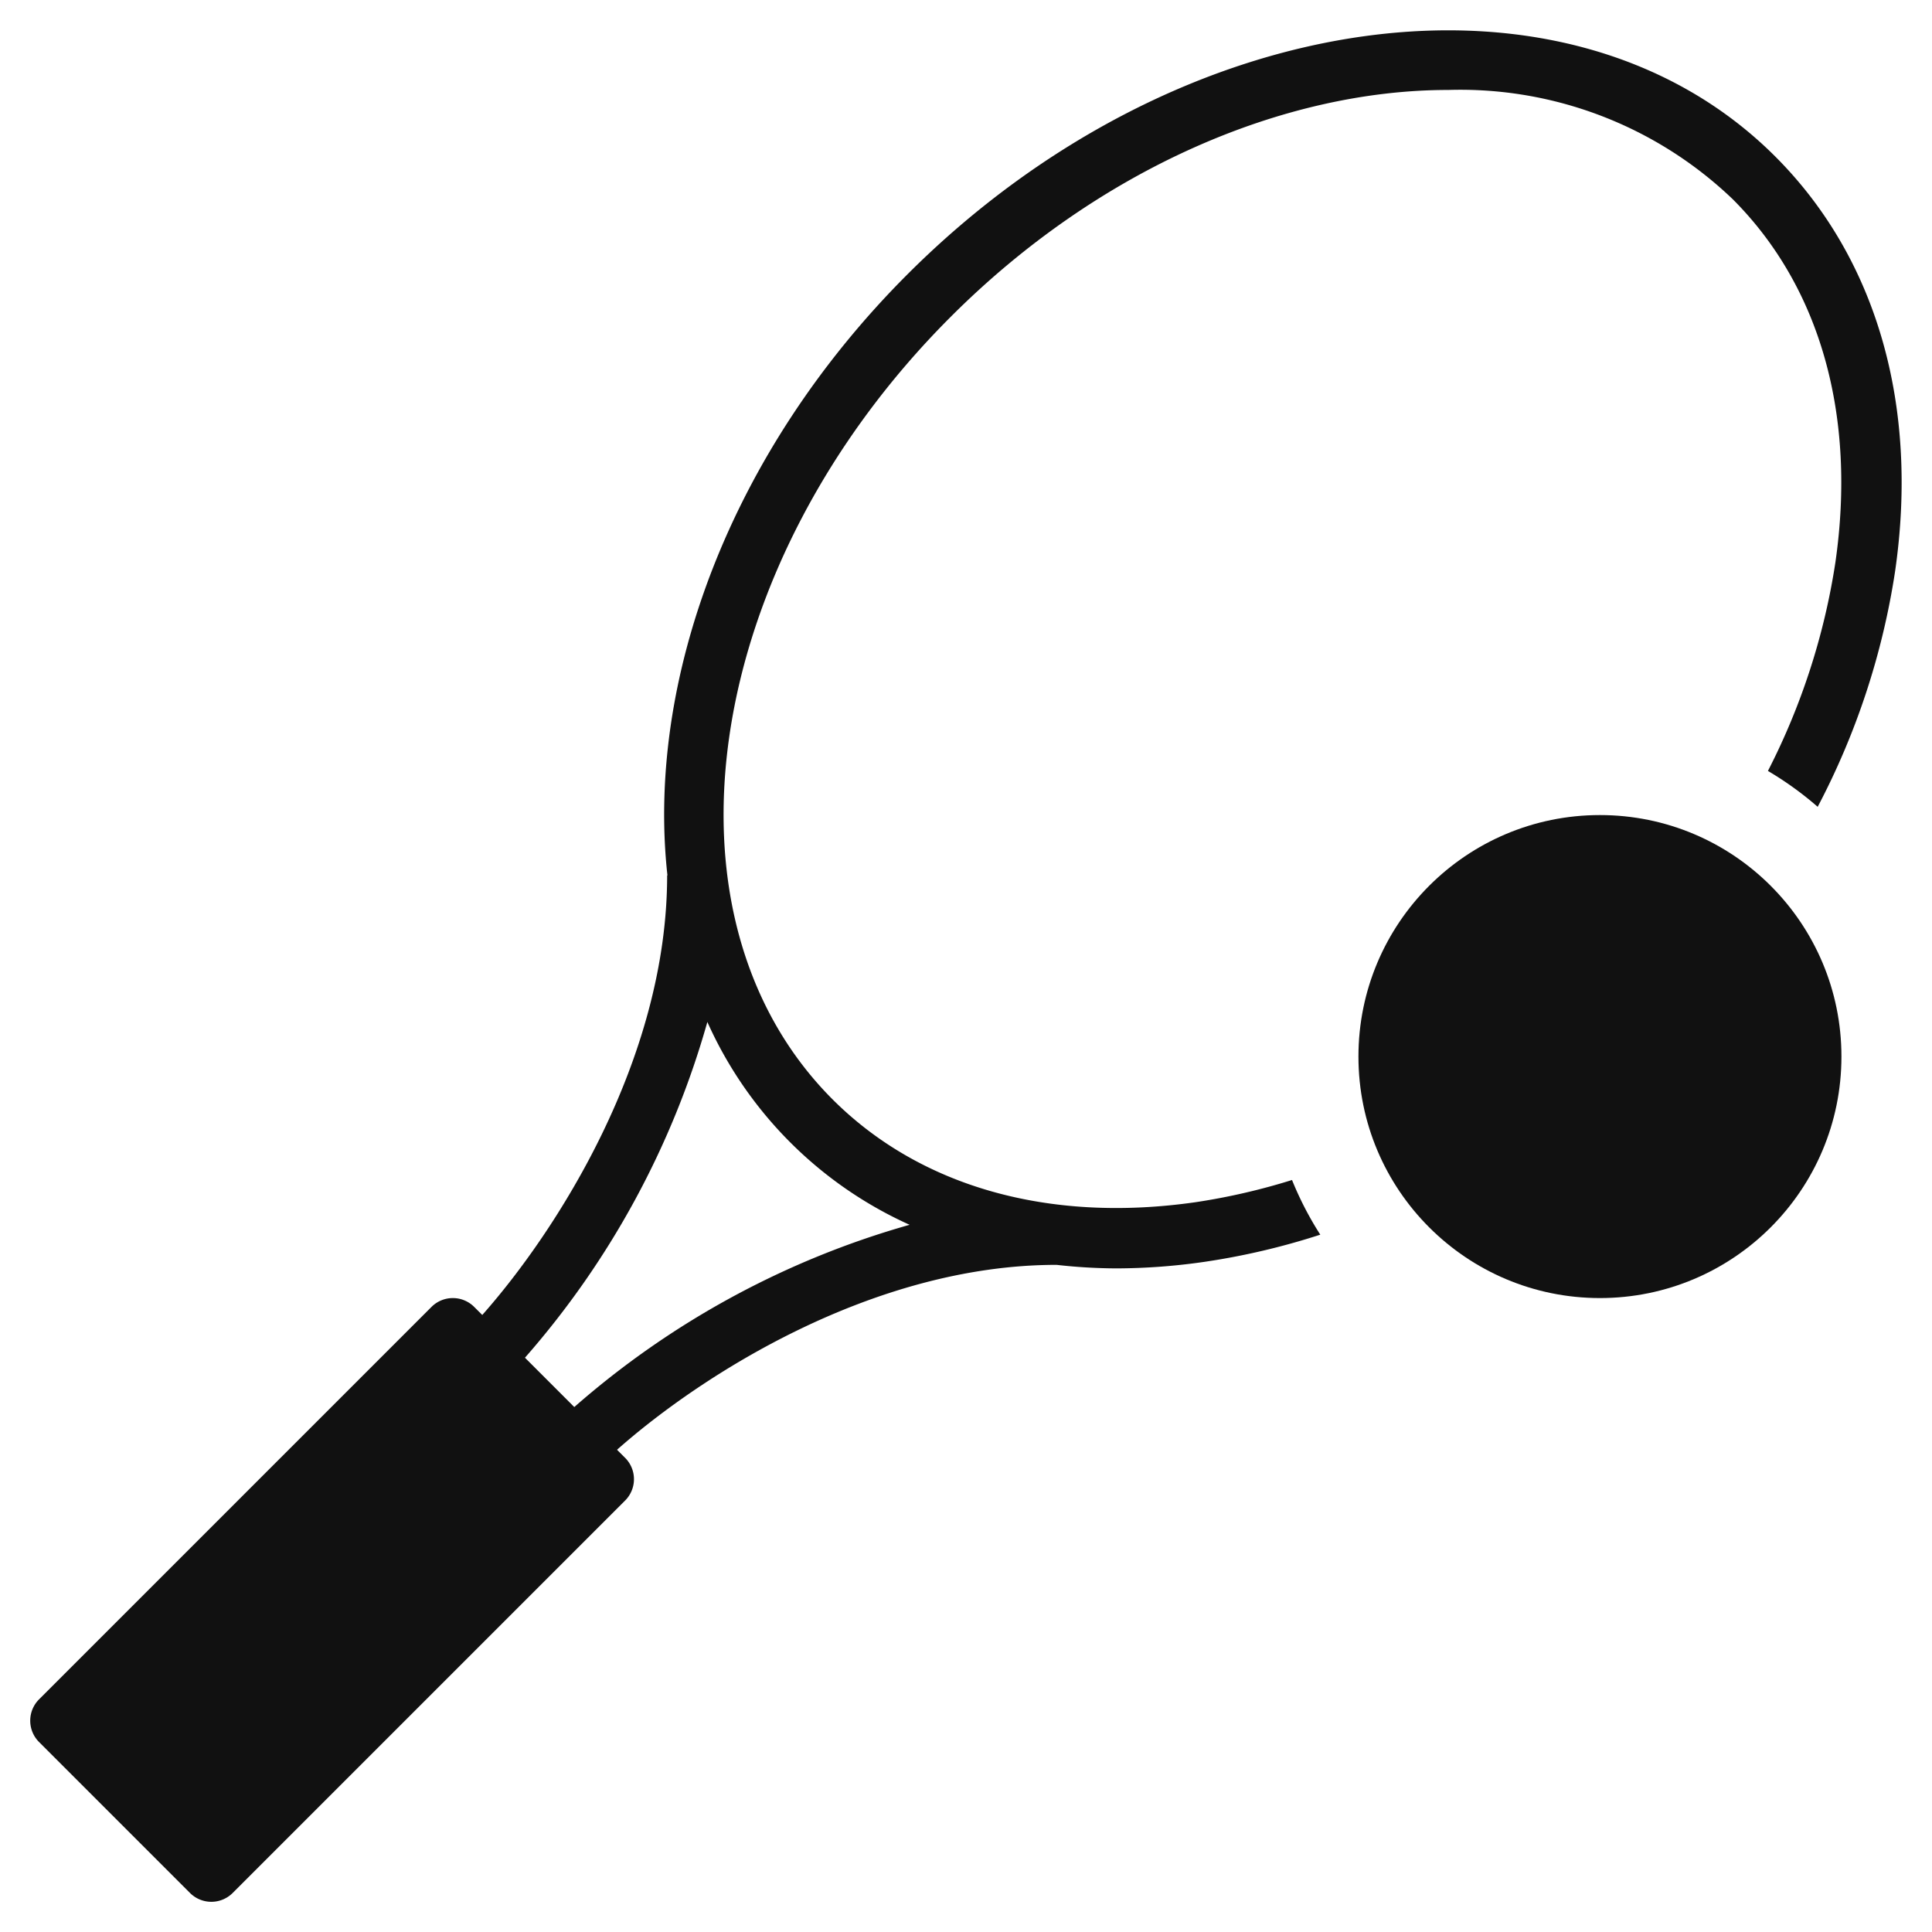
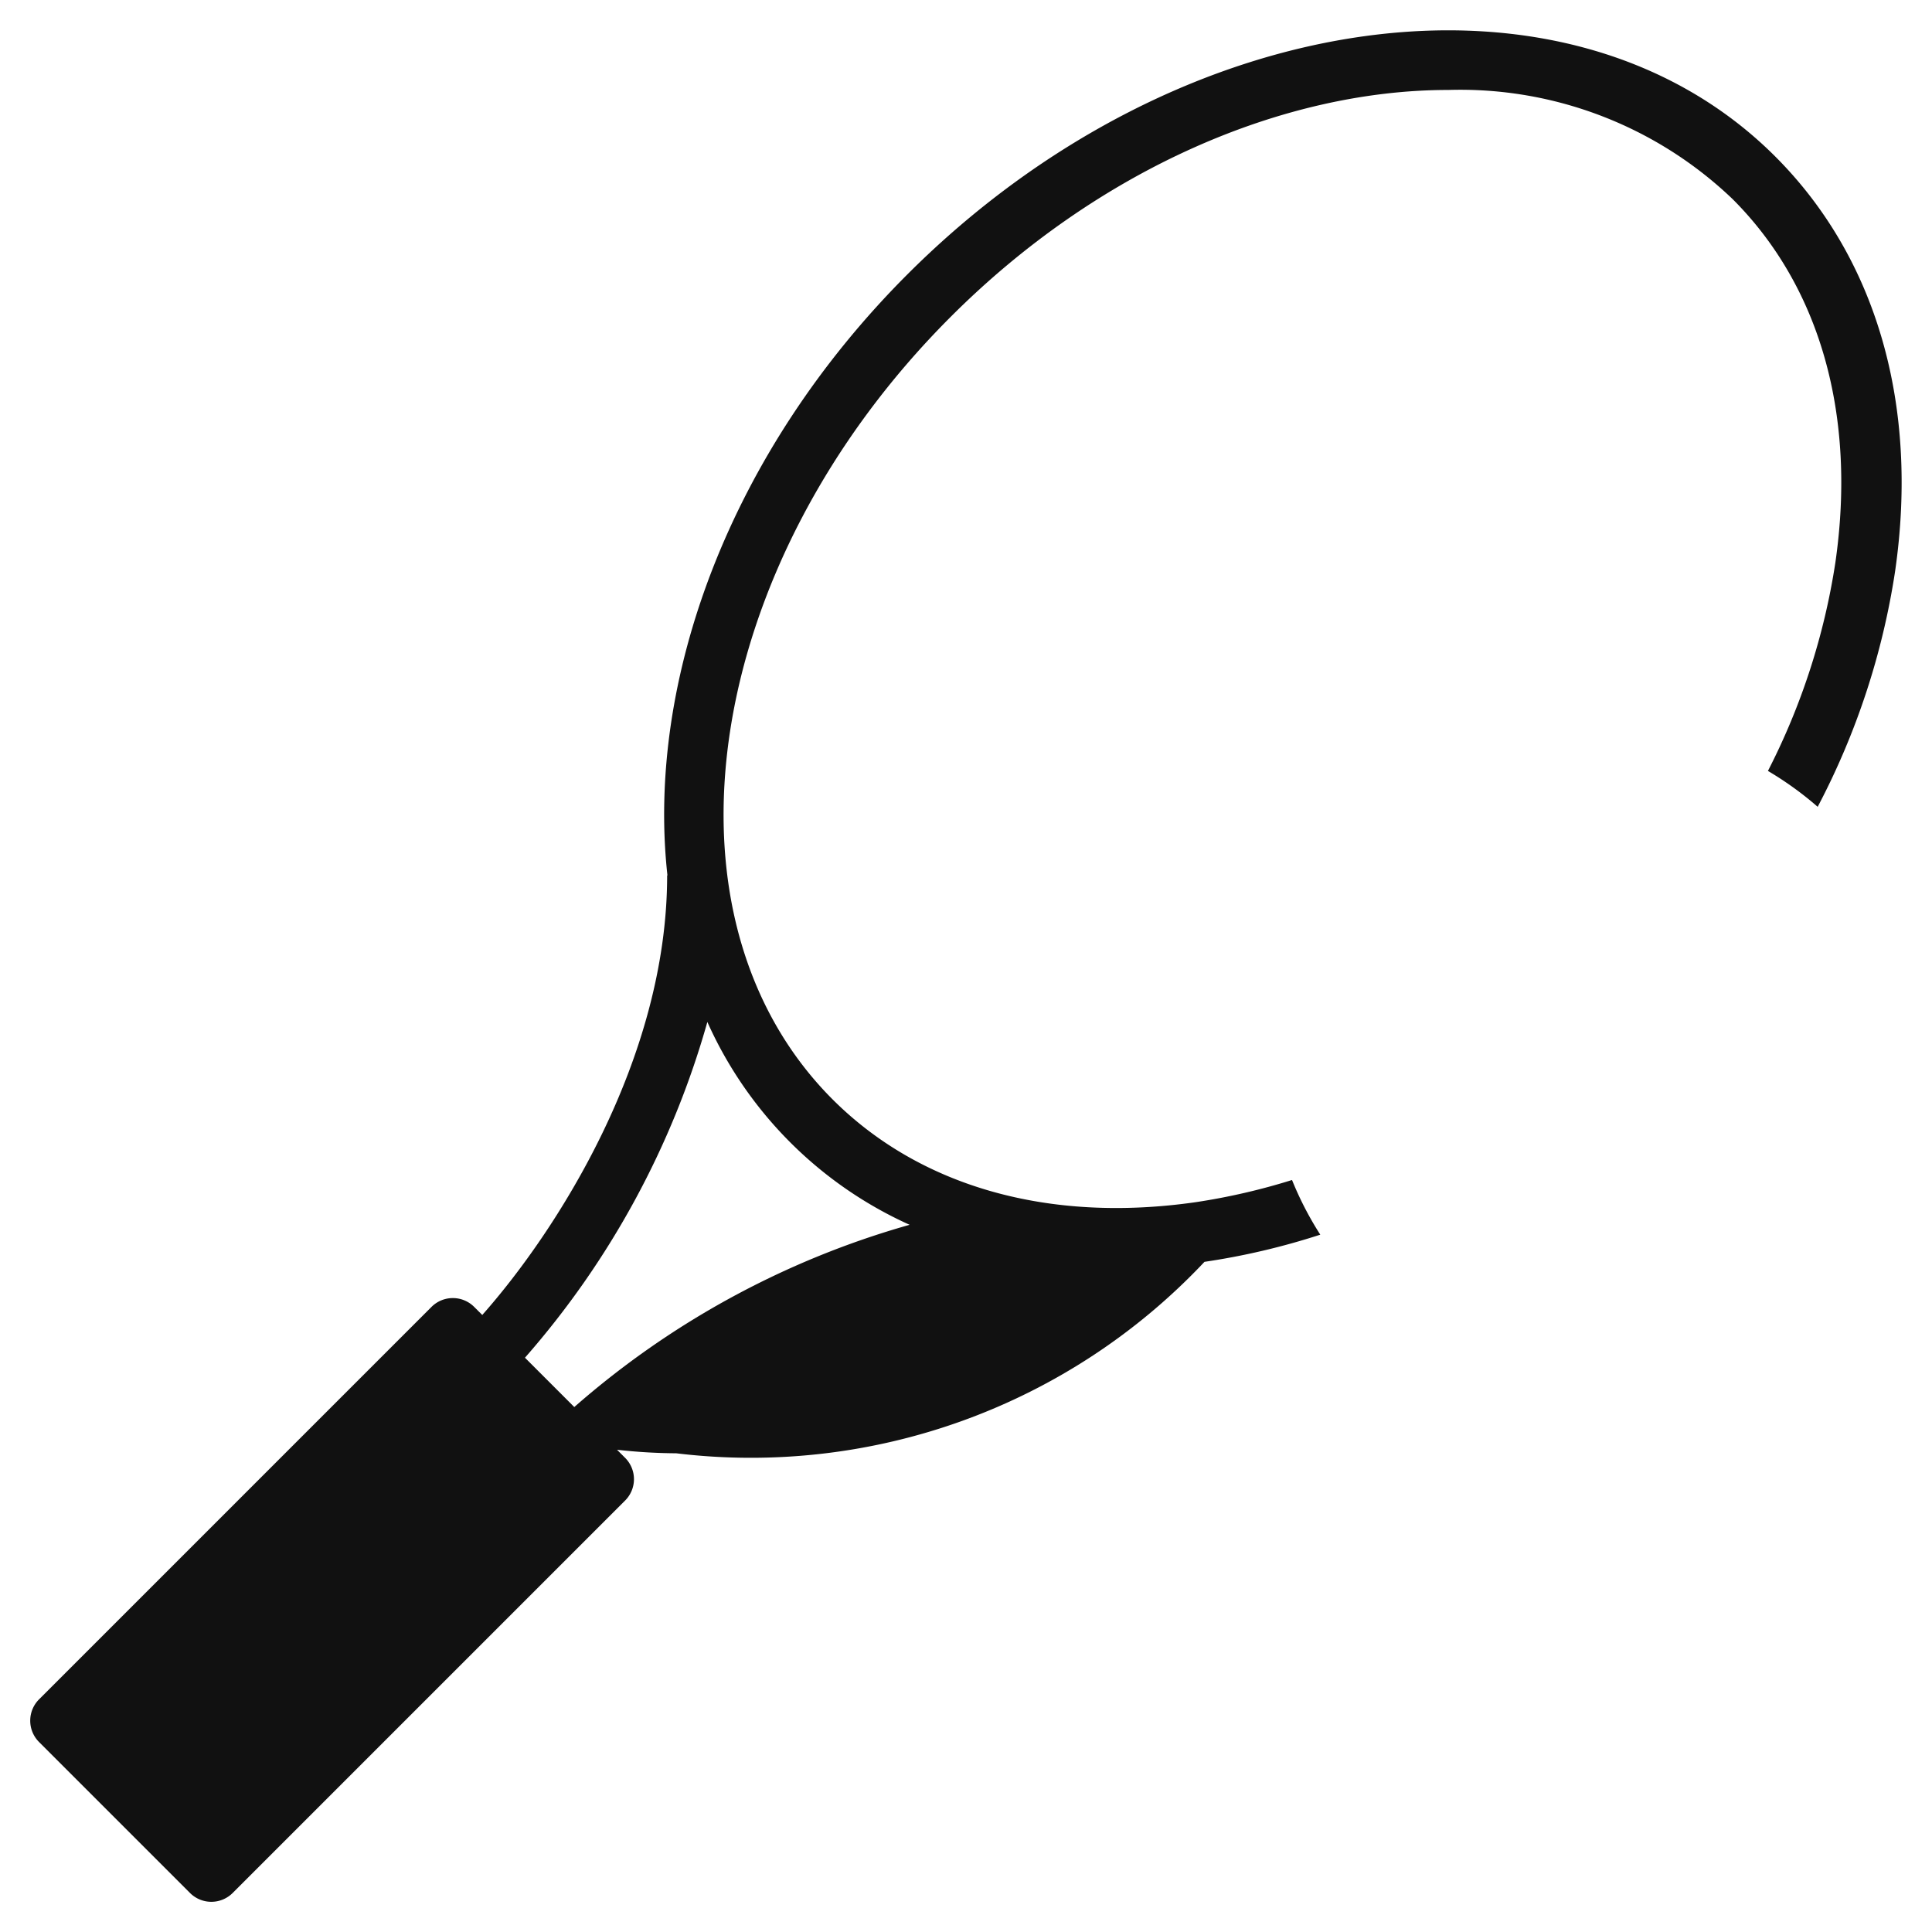
<svg xmlns="http://www.w3.org/2000/svg" viewBox="0 0 64 64" width="64" height="64">
  <g class="nc-icon-wrapper" stroke="none" fill="#111111">
-     <path d="M42.8,39.089a21.318,21.318,0,0,1-3.186.734c-4.864.7-9.133-.508-12.029-3.4-6.069-6.069-4.317-17.7,3.9-25.919C36.4,5.583,42.537,2.98,47.973,2.98A13.044,13.044,0,0,1,57.4,6.6c2.9,2.9,4.1,7.168,3.4,12.029a22.572,22.572,0,0,1-2.235,6.909,11.038,11.038,0,0,1,1.648,1.189,24.691,24.691,0,0,0,2.566-7.812c.792-5.5-.617-10.376-3.97-13.729-6.848-6.849-19.745-5.1-28.747,3.9-5.9,5.9-8.662,13.467-7.952,19.914H22.1c0,6.113-3.687,11.811-6.124,14.56l-.268-.267a1,1,0,0,0-1.414,0l-13,13a1,1,0,0,0,0,1.414l5,5a1,1,0,0,0,1.414,0l13-13a1,1,0,0,0,0-1.414l-.268-.268C23.189,45.588,28.887,41.9,35,41.9h0a18.247,18.247,0,0,0,1.961.117A20.63,20.63,0,0,0,39.9,41.8a23.445,23.445,0,0,0,3.836-.9A10.959,10.959,0,0,1,42.8,39.089ZM19.024,46.61,17.39,44.976a28.65,28.65,0,0,0,6.042-11.122,13.345,13.345,0,0,0,6.7,6.719A28.669,28.669,0,0,0,19.024,46.61Z" fill="#111111" />
-     <circle data-color="color-2" cx="53" cy="35" r="8" />
+     <path d="M42.8,39.089a21.318,21.318,0,0,1-3.186.734c-4.864.7-9.133-.508-12.029-3.4-6.069-6.069-4.317-17.7,3.9-25.919C36.4,5.583,42.537,2.98,47.973,2.98A13.044,13.044,0,0,1,57.4,6.6c2.9,2.9,4.1,7.168,3.4,12.029a22.572,22.572,0,0,1-2.235,6.909,11.038,11.038,0,0,1,1.648,1.189,24.691,24.691,0,0,0,2.566-7.812c.792-5.5-.617-10.376-3.97-13.729-6.848-6.849-19.745-5.1-28.747,3.9-5.9,5.9-8.662,13.467-7.952,19.914H22.1c0,6.113-3.687,11.811-6.124,14.56l-.268-.267a1,1,0,0,0-1.414,0l-13,13a1,1,0,0,0,0,1.414l5,5a1,1,0,0,0,1.414,0l13-13a1,1,0,0,0,0-1.414l-.268-.268h0a18.247,18.247,0,0,0,1.961.117A20.63,20.63,0,0,0,39.9,41.8a23.445,23.445,0,0,0,3.836-.9A10.959,10.959,0,0,1,42.8,39.089ZM19.024,46.61,17.39,44.976a28.65,28.65,0,0,0,6.042-11.122,13.345,13.345,0,0,0,6.7,6.719A28.669,28.669,0,0,0,19.024,46.61Z" fill="#111111" />
  </g>
</svg>